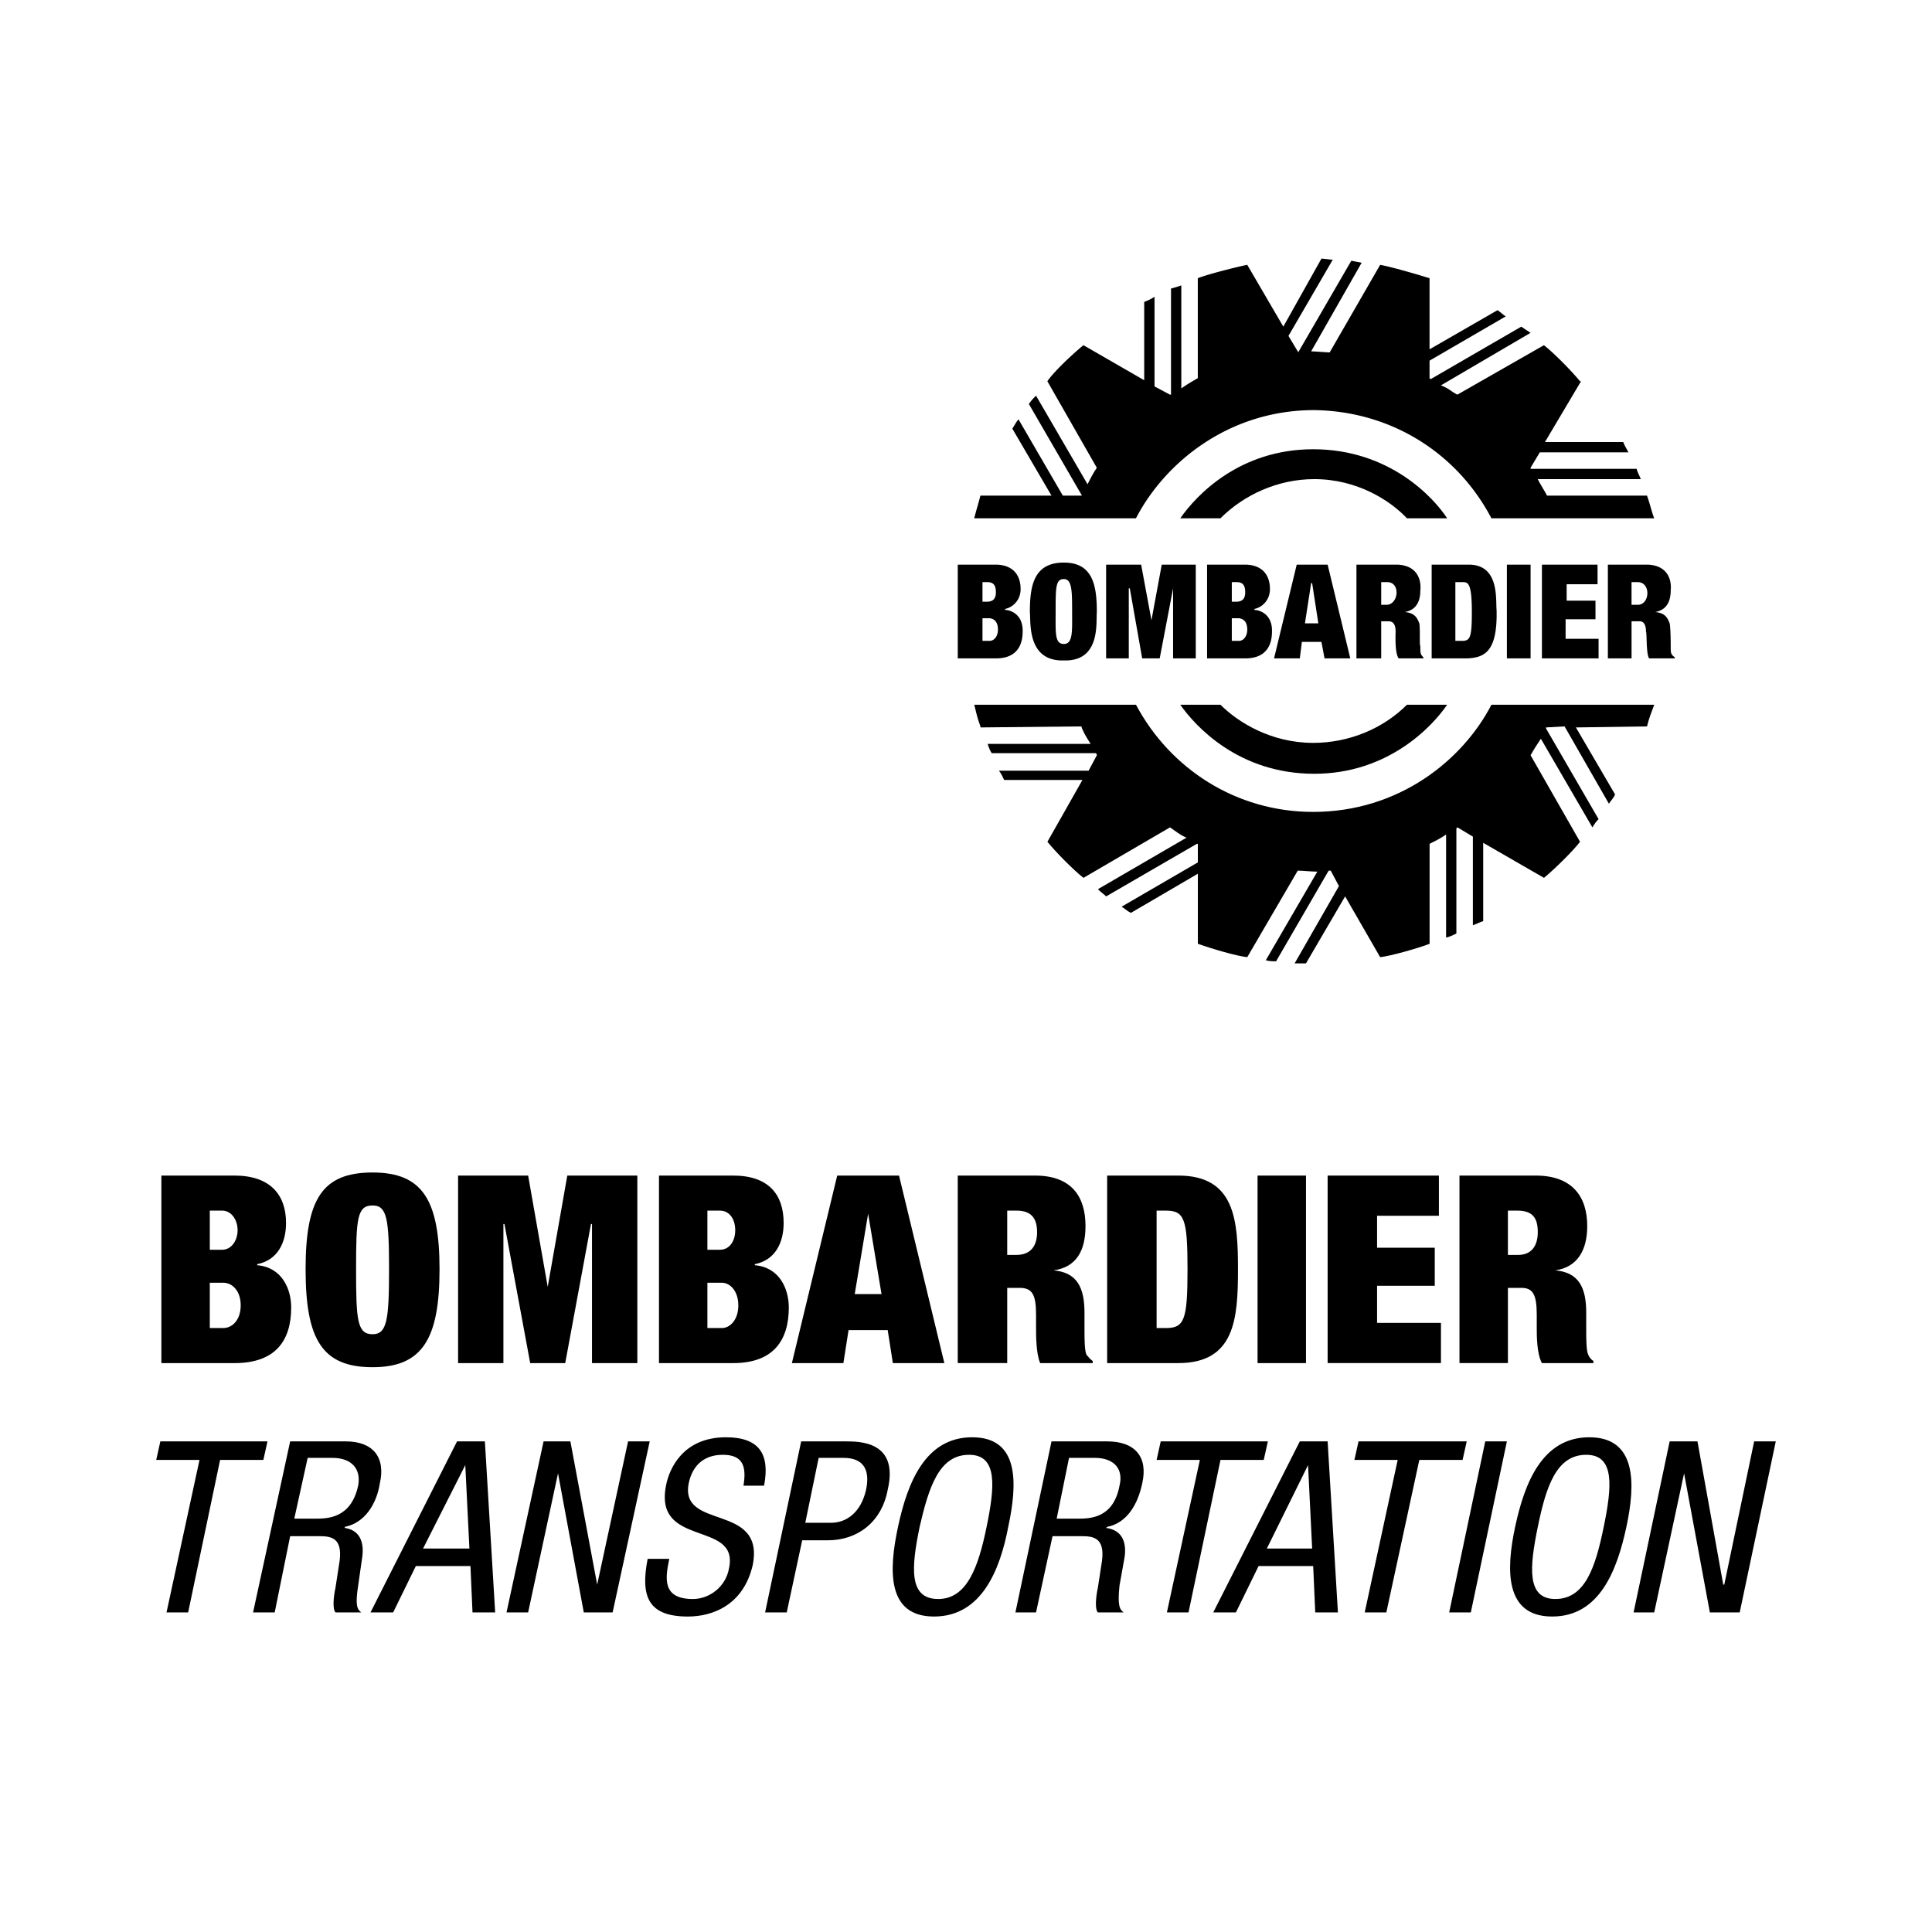
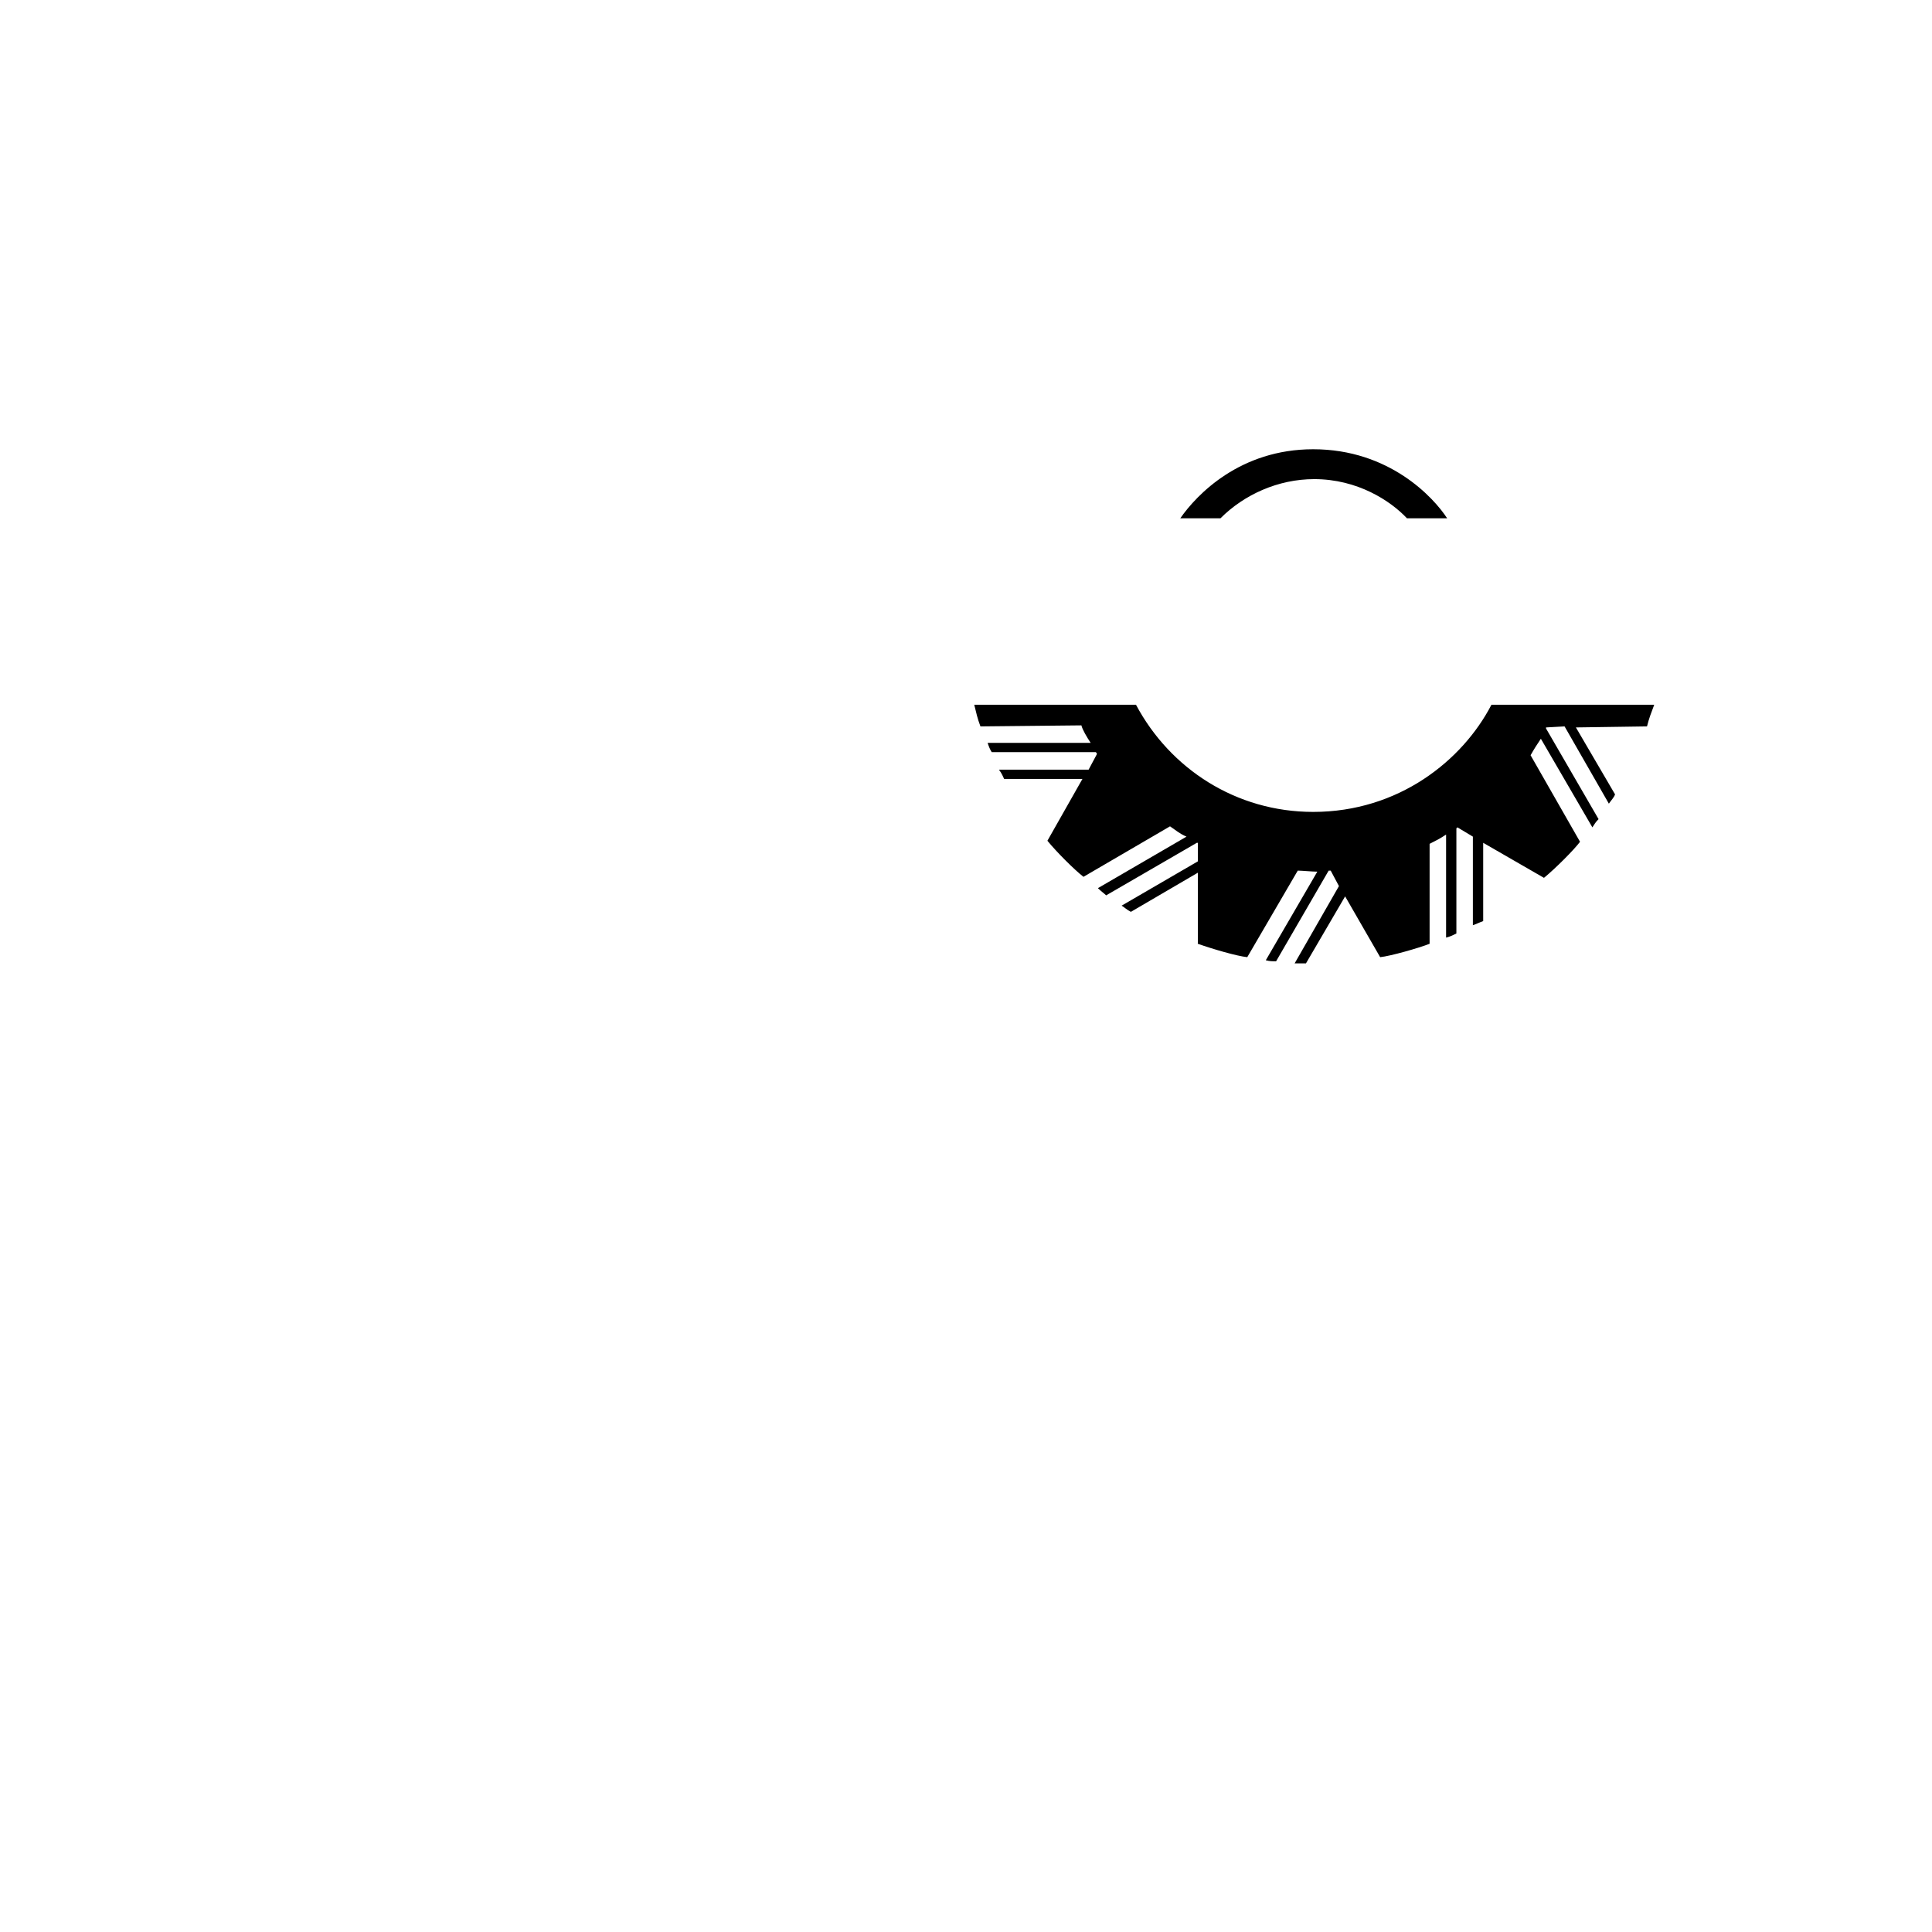
<svg xmlns="http://www.w3.org/2000/svg" width="2500" height="2500" viewBox="0 0 192.756 192.756">
  <g fill-rule="evenodd" clip-rule="evenodd">
    <path fill="#fff" d="M0 0h192.756v192.756H0V0z" />
-     <path d="M120.43 65.688v-9.354h3.906c2.365.103 2.365 2.056 2.365 2.467 0 .925-.617 1.748-1.543 1.953v.103c.516 0 1.748.412 1.748 2.056 0 .617 0 2.775-2.672 2.775h-3.804zm2.468-4.009v2.261h.719c.412 0 .822-.411.822-1.13 0-.411-.104-1.028-.822-1.13h-.719v-.001zm0-3.598v1.953h.41c.412 0 .926-.103.926-.925 0-.514-.104-1.028-.822-1.028h-.514zM95.556 65.688v-9.354h3.905c2.365.103 2.365 2.056 2.365 2.467 0 .925-.617 1.748-1.543 1.953v.103c.516 0 1.748.412 1.748 2.056 0 .617 0 2.775-2.672 2.775h-3.803zm2.467-4.009v2.261h.719c.412 0 .822-.411.822-1.13 0-.411-.104-1.028-.822-1.13h-.719v-.001zm0-3.598v1.953h.41c.412 0 .926-.103.926-.925 0-.514-.104-1.028-.822-1.028h-.514zM114.881 61.884l1.027-5.55h3.393v9.354h-2.262v-6.99l-1.336 6.99h-1.748l-1.234-6.99h-.102v6.99h-2.262v-9.354h3.495l1.029 5.55zM129.889 64.043l-.207 1.645h-2.57l2.262-9.354h3.084l2.262 9.354h-2.57l-.309-1.645h-1.952zm1.642-1.85l-.617-4.009h-.102l-.617 4.009h1.336zM141.707 58.904c0 1.747-1.027 2.056-1.541 2.158 1.027.103 1.234.617 1.439 1.131.102.514 0 2.159.102 2.262 0 .719 0 .822.309 1.13v.103h-2.467c-.41-.514-.309-2.467-.309-2.673 0-.925-.41-1.028-.719-1.028h-.719v3.701h-2.469v-9.354h4.113c2.056.103 2.365 1.645 2.261 2.57zm-3.904-.823v2.262h.514c1.232 0 1.438-2.262.102-2.262h-.616zM166.686 58.904c0 1.747-1.027 2.056-1.541 2.158 1.027.103 1.232.617 1.438 1.131.104.514.104 2.159.104 2.262 0 .719 0 .822.41 1.13v.103h-2.568c-.309-.514-.205-2.467-.309-2.673 0-.925-.412-1.028-.617-1.028h-.822v3.701h-2.363v-9.354h4.008c2.054.103 2.363 1.645 2.26 2.57zm-3.907-.823v2.262h.617c1.232 0 1.336-2.262 0-2.262h-.617zM146.539 56.334c3.084 0 2.672 3.495 2.775 4.522.104 4.215-1.234 4.729-2.879 4.832h-3.598v-9.354h3.702zm-.719 7.606c.822 0 1.027-.205 1.027-2.878 0-2.981-.412-2.981-.926-2.981h-.719v5.859h.618zM150.342 65.688h2.365v-9.354h-2.365v9.354zM153.838 65.688h5.652v-1.953h-3.289v-1.953h2.981v-1.851h-2.877v-1.644h3.082v-1.953h-5.549v9.354zM106.143 65.893c-3.699.103-3.289-3.803-3.393-4.831 0-2.672.412-4.934 3.393-4.934 2.879 0 3.289 2.261 3.289 4.934-.102 1.028.412 4.934-3.289 4.831zm.822-4.831c0-2.055 0-3.289-.822-3.289s-.822.822-.822 3.289c0 2.056-.102 3.187.822 3.187.925 0 .822-1.336.822-3.187zM142.633 27.759c-1.336-.412-3.803-1.131-4.934-1.336l-5.037 8.737c-.309 0-1.439-.103-1.85-.103l5.037-8.84c-.412-.103-.617-.103-1.027-.206l-5.244 9.045c0 .103 0 .103-.102 0l-.926-1.542 4.42-7.606c-.309 0-.822-.103-1.131-.103l-3.803 6.784-3.598-6.167c-1.027.206-3.906.925-4.934 1.336v9.97c-.514.309-.926.514-1.645 1.028V28.478c-.309.103-.617.206-1.027.309v10.484c0 .103 0 .103-.104.103l-1.541-.822v-8.943a4.822 4.822 0 0 1-1.029.514v7.812l-6.064-3.495c-1.131.925-2.98 2.672-3.598 3.598l4.934 8.634c-.41.617-.615 1.028-.924 1.645l-5.141-8.839c-.309.308-.41.411-.719.822l5.242 9.045s.102 0 0 .103h-1.85l-4.42-7.606c-.207.206-.412.617-.617.925l3.906 6.681h-7.092c-.207.823-.412 1.439-.617 2.261h16.137c2.879-5.55 9.252-10.792 17.783-10.792 7.709.103 14.287 4.317 17.68 10.792h16.24c-.309-.822-.412-1.438-.719-2.261h-9.971c-.207-.411-.617-1.028-.926-1.645h10.279c-.104-.308-.309-.616-.412-1.027h-10.484c-.102 0-.102 0-.102-.103l.924-1.542h8.84c-.205-.411-.41-.719-.514-1.028h-7.812l3.598-6.064h-.102c-.926-1.131-2.674-2.878-3.598-3.598l-8.635 4.934c-.617-.308-.822-.616-1.645-.925l8.943-5.242-.926-.617-9.045 5.242-.104-.103v-1.747l7.607-4.42c-.207-.103-.514-.411-.822-.617l-6.785 3.906v-7.093h.006z" />
-     <path d="M121.768 51.708h-4.01c1.645-2.364 5.963-6.886 13.26-6.886 7.607 0 12.027 4.831 13.363 6.886h-4.01c-1.645-1.747-4.934-3.906-9.25-3.906-3.598 0-6.99 1.542-9.353 3.906zM119.506 94.16c1.439.514 3.906 1.234 4.934 1.336l5.037-8.634c.412 0 1.438.103 1.953.103l-5.141 8.84c.412.103.617.103 1.027.103l5.244-9.045h.205l.822 1.542-4.42 7.709h1.131l3.906-6.682 3.494 6.064c1.027-.103 3.906-.925 4.934-1.336v-9.97c.617-.309 1.027-.514 1.645-.925v10.279c.412-.103.617-.206 1.027-.411V82.648l.104-.103 1.541.925v8.84c.309-.103.721-.309 1.029-.411v-7.812l6.064 3.496c1.131-.925 2.98-2.775 3.598-3.598l-4.934-8.634c.41-.72.615-1.028 1.027-1.645l5.139 8.84c.205-.308.309-.514.617-.822l-5.242-9.045v-.103l1.85-.103 4.42 7.709c.207-.309.514-.617.617-.925l-3.906-6.681 7.094-.103c.205-.822.41-1.336.719-2.159h-16.24c-2.879 5.55-9.252 10.69-17.783 10.69-7.709 0-14.287-4.317-17.68-10.69H97.201c.205.822.307 1.336.617 2.159v.103l10.072-.103c.102.411.514 1.131.926 1.748H98.537c.102.308.205.617.41.925h10.383c.102.103.102.103.102.206l-.822 1.542h-8.941c.307.412.41.72.514.925h7.811l-3.494 6.167c.926 1.131 2.672 2.878 3.598 3.598l8.635-5.037c.617.412.924.72 1.645 1.028l-8.84 5.14c.309.309.617.514.822.719l9.045-5.242h.104v1.85l-7.607 4.42c.207.103.516.411.926.617l6.682-3.906v6.987h-.004z" />
-     <path d="M140.371 70.313h4.01c-1.543 2.262-5.963 6.887-13.26 6.887-7.607 0-11.924-4.831-13.363-6.887h4.01c1.746 1.747 5.035 3.804 9.25 3.804 3.597 0 6.99-1.439 9.353-3.804zM16.1 117.287h7.298c3.495 0 5.14 1.852 5.14 4.729 0 1.953-.823 3.701-2.878 4.111v.104c2.467.205 3.392 2.363 3.392 4.215 0 3.289-1.542 5.551-5.653 5.551H16.1v-18.71zm4.831 7.402h1.233c.925 0 1.542-.926 1.542-1.955 0-1.027-.617-1.951-1.542-1.951h-1.233v3.906zm0 7.811h1.336c.925 0 1.748-.822 1.748-2.262 0-1.438-.823-2.26-1.748-2.26h-1.336v4.522zM37.171 116.98c4.934 0 6.682 2.672 6.682 9.66 0 6.99-1.748 9.766-6.682 9.766-5.036 0-6.681-2.775-6.681-9.766.001-6.988 1.645-9.66 6.681-9.66zm0 16.137c1.439 0 1.645-1.439 1.645-6.477 0-5.035-.206-6.371-1.645-6.371-1.542 0-1.645 1.336-1.645 6.371.001 5.038.104 6.477 1.645 6.477zM45.704 117.287h6.989l1.953 11.102 1.953-11.102h6.989v18.709h-4.523v-13.877h-.103l-2.569 13.877h-3.495l-2.569-13.877h-.103v13.877h-4.522v-18.709zM65.747 117.287h7.401c3.495 0 5.037 1.852 5.037 4.729 0 1.953-.823 3.701-2.878 4.111v.104c2.467.205 3.392 2.363 3.392 4.215 0 3.289-1.541 5.551-5.55 5.551h-7.401v-18.71h-.001zm4.831 7.402h1.234c1.028 0 1.542-.926 1.542-1.955 0-1.027-.514-1.951-1.542-1.951h-1.234v3.906zm0 7.811h1.439c.822 0 1.646-.822 1.646-2.262 0-1.438-.823-2.26-1.646-2.26h-1.439v4.522zM83.529 117.287h6.167l4.522 18.709H89.08l-.514-3.291H84.66l-.514 3.291h-5.139l4.522-18.709zm3.084 3.805l-1.336 8.016h2.672l-1.336-8.016zM95.556 117.287h7.708c3.701 0 5.037 2.158 5.037 5.037 0 2.467-.924 4.111-3.186 4.42 2.363.205 3.084 1.748 3.084 4.215v1.645c0 .924 0 2.158.205 2.57.205.205.309.41.617.615v.207h-5.242c-.412-.926-.412-2.775-.412-3.496v-1.336c0-2.057-.41-2.672-1.645-2.672h-1.232v7.504h-4.935v-18.709h.001zm4.934 7.916h.924c1.439 0 2.057-.926 2.057-2.262 0-1.439-.617-2.158-2.057-2.158h-.924v4.42zM110.461 117.287h7.092c5.654 0 5.961 4.42 5.961 9.354 0 4.936-.307 9.355-5.961 9.355h-7.092v-18.709zm4.934 15.213h.924c1.852 0 2.16-.822 2.16-5.859 0-5.035-.309-5.857-2.16-5.857h-.924V132.5zM125.467 117.287h4.832v18.709h-4.832v-18.709zM132.457 117.287h11.102v4.01h-6.168v3.185h5.755v3.803h-5.755v3.701h6.373v4.01h-11.307v-18.709zM145.613 117.287h7.607c3.699 0 5.139 2.158 5.139 5.037 0 2.467-1.027 4.111-3.186 4.42 2.363.205 3.084 1.748 3.084 4.215v1.645c0 .924 0 2.158.205 2.57.102.205.205.41.514.615v.207h-5.139c-.516-.926-.516-2.775-.516-3.496v-1.336c0-2.057-.41-2.672-1.541-2.672h-1.336v7.504h-4.832v-18.709h.001zm4.832 7.916h1.027c1.336 0 1.953-.926 1.953-2.262 0-1.439-.514-2.158-2.057-2.158h-.924v4.42h.001zM18.772 160.869h-2.158l3.29-15.211h-4.318l.412-1.851h10.689l-.411 1.851h-4.317l-3.187 15.211zM28.949 143.807h5.55c2.673 0 4.009 1.543 3.393 4.215-.308 1.953-1.439 3.906-3.495 4.316v.104c1.439.205 1.953 1.336 1.748 2.879l-.411 2.877c-.309 1.953-.103 2.365.308 2.672h-2.57c-.308-.307-.205-1.541 0-2.465l.411-2.674c.309-2.363-.925-2.467-2.056-2.467h-2.878l-1.542 7.605h-2.158l3.7-17.062zm.411 7.709h2.056c1.233 0 3.598 0 4.317-3.289.308-1.645-.617-2.775-2.57-2.775h-2.467l-1.336 6.064zM45.6 143.807h2.776l1.027 17.062h-2.261l-.205-4.625h-5.448l-2.262 4.625h-2.261l8.634-17.062zm-3.392 10.691h4.625l-.411-8.326-4.214 8.326zM54.234 143.807h2.673l2.673 14.289 3.083-14.289h2.159l-3.7 17.062h-2.878l-2.57-13.875-2.981 13.875h-2.158l3.699-17.062zM74.175 148.227c.309-1.85 0-3.082-2.055-3.082-1.748 0-2.981.924-3.392 2.773-1.028 4.832 7.606 1.953 6.373 8.225-.926 4.008-4.009 5.139-6.476 5.139-4.009 0-4.728-2.055-4.009-5.756h2.159c-.411 1.953-.719 4.008 2.364 4.008 1.645 0 3.289-1.232 3.598-3.082 1.028-4.832-7.606-1.953-6.271-8.326.309-1.543 1.645-4.729 5.961-4.729 3.29 0 4.42 1.645 3.804 4.83h-2.056zM79.932 143.807h4.42c1.439 0 5.345 0 4.214 4.832-.617 3.289-3.084 5.037-5.962 5.037h-2.569l-1.542 7.193h-2.158l3.597-17.062zm.411 8.121h2.569c1.542 0 2.981-1.027 3.495-3.289.411-1.953-.206-3.188-2.262-3.188h-2.467l-1.335 6.477zM100.592 152.338c-.822 4.316-2.672 8.943-7.4 8.943-4.729 0-4.523-4.627-3.598-8.943.925-4.316 2.672-8.941 7.4-8.941 4.729-.001 4.524 4.624 3.598 8.941zm-8.84 0c-.822 4.01-1.131 7.195 1.85 7.195 2.878 0 4.009-3.186 4.831-7.195.822-4.008 1.131-7.193-1.748-7.193-2.979 0-4.008 3.185-4.933 7.193zM104.91 143.807h5.551c2.775 0 4.111 1.543 3.494 4.215-.412 1.953-1.439 3.906-3.494 4.316l-.104.104c1.541.205 2.057 1.336 1.85 2.879l-.514 2.877c-.205 1.953 0 2.365.412 2.672h-2.57c-.309-.307-.205-1.541 0-2.465l.41-2.674c.309-2.363-.924-2.467-2.055-2.467h-2.879l-1.645 7.605h-2.057l3.601-17.062zm.514 7.709h2.055c1.234 0 3.598 0 4.215-3.289.412-1.645-.514-2.775-2.467-2.775h-2.57l-1.233 6.064zM118.58 160.869h-2.158l3.289-15.211h-4.316l.41-1.851h10.691l-.412 1.851h-4.316l-3.188 15.211zM129.682 143.807h2.775l1.027 17.062h-2.262l-.205-4.625h-5.447l-2.262 4.625h-2.262l8.636-17.062zm-3.289 10.691h4.521l-.41-8.326-4.111 8.326zM138.316 160.869h-2.158l3.289-15.211h-4.318l.412-1.851h10.793l-.412 1.851h-4.317l-3.289 15.211zM148.184 143.807h2.158l-3.598 17.062h-2.158l3.598-17.062zM162.266 152.338c-.926 4.316-2.672 8.943-7.4 8.943s-4.625-4.627-3.701-8.943c.926-4.316 2.674-8.941 7.4-8.941 4.728-.001 4.626 4.624 3.701 8.941zm-8.84 0c-.822 4.01-1.131 7.195 1.748 7.195 2.98 0 4.008-3.186 4.83-7.195.822-4.008 1.131-7.193-1.746-7.193-2.983 0-4.01 3.185-4.832 7.193zM166.582 143.807h2.775l2.571 14.289h.103l2.981-14.289h2.158l-3.598 17.062h-2.98l-2.571-13.875-2.98 13.875h-2.057l3.598-17.062z" />
+     <path d="M121.768 51.708h-4.01c1.645-2.364 5.963-6.886 13.26-6.886 7.607 0 12.027 4.831 13.363 6.886h-4.01c-1.645-1.747-4.934-3.906-9.25-3.906-3.598 0-6.99 1.542-9.353 3.906zM119.506 94.16c1.439.514 3.906 1.234 4.934 1.336l5.037-8.634c.412 0 1.438.103 1.953.103l-5.141 8.84c.412.103.617.103 1.027.103l5.244-9.045h.205l.822 1.542-4.42 7.709h1.131l3.906-6.682 3.494 6.064c1.027-.103 3.906-.925 4.934-1.336v-9.97c.617-.309 1.027-.514 1.645-.925v10.279c.412-.103.617-.206 1.027-.411V82.648l.104-.103 1.541.925v8.84c.309-.103.721-.309 1.029-.411v-7.812l6.064 3.496c1.131-.925 2.98-2.775 3.598-3.598l-4.934-8.634c.41-.72.615-1.028 1.027-1.645l5.139 8.84c.205-.308.309-.514.617-.822l-5.242-9.045v-.103l1.85-.103 4.42 7.709c.207-.309.514-.617.617-.925l-3.906-6.681 7.094-.103c.205-.822.41-1.336.719-2.159h-16.24c-2.879 5.55-9.252 10.69-17.783 10.69-7.709 0-14.287-4.317-17.68-10.69H97.201c.205.822.307 1.336.617 2.159l10.072-.103c.102.411.514 1.131.926 1.748H98.537c.102.308.205.617.41.925h10.383c.102.103.102.103.102.206l-.822 1.542h-8.941c.307.412.41.72.514.925h7.811l-3.494 6.167c.926 1.131 2.672 2.878 3.598 3.598l8.635-5.037c.617.412.924.72 1.645 1.028l-8.84 5.14c.309.309.617.514.822.719l9.045-5.242h.104v1.85l-7.607 4.42c.207.103.516.411.926.617l6.682-3.906v6.987h-.004z" />
  </g>
</svg>